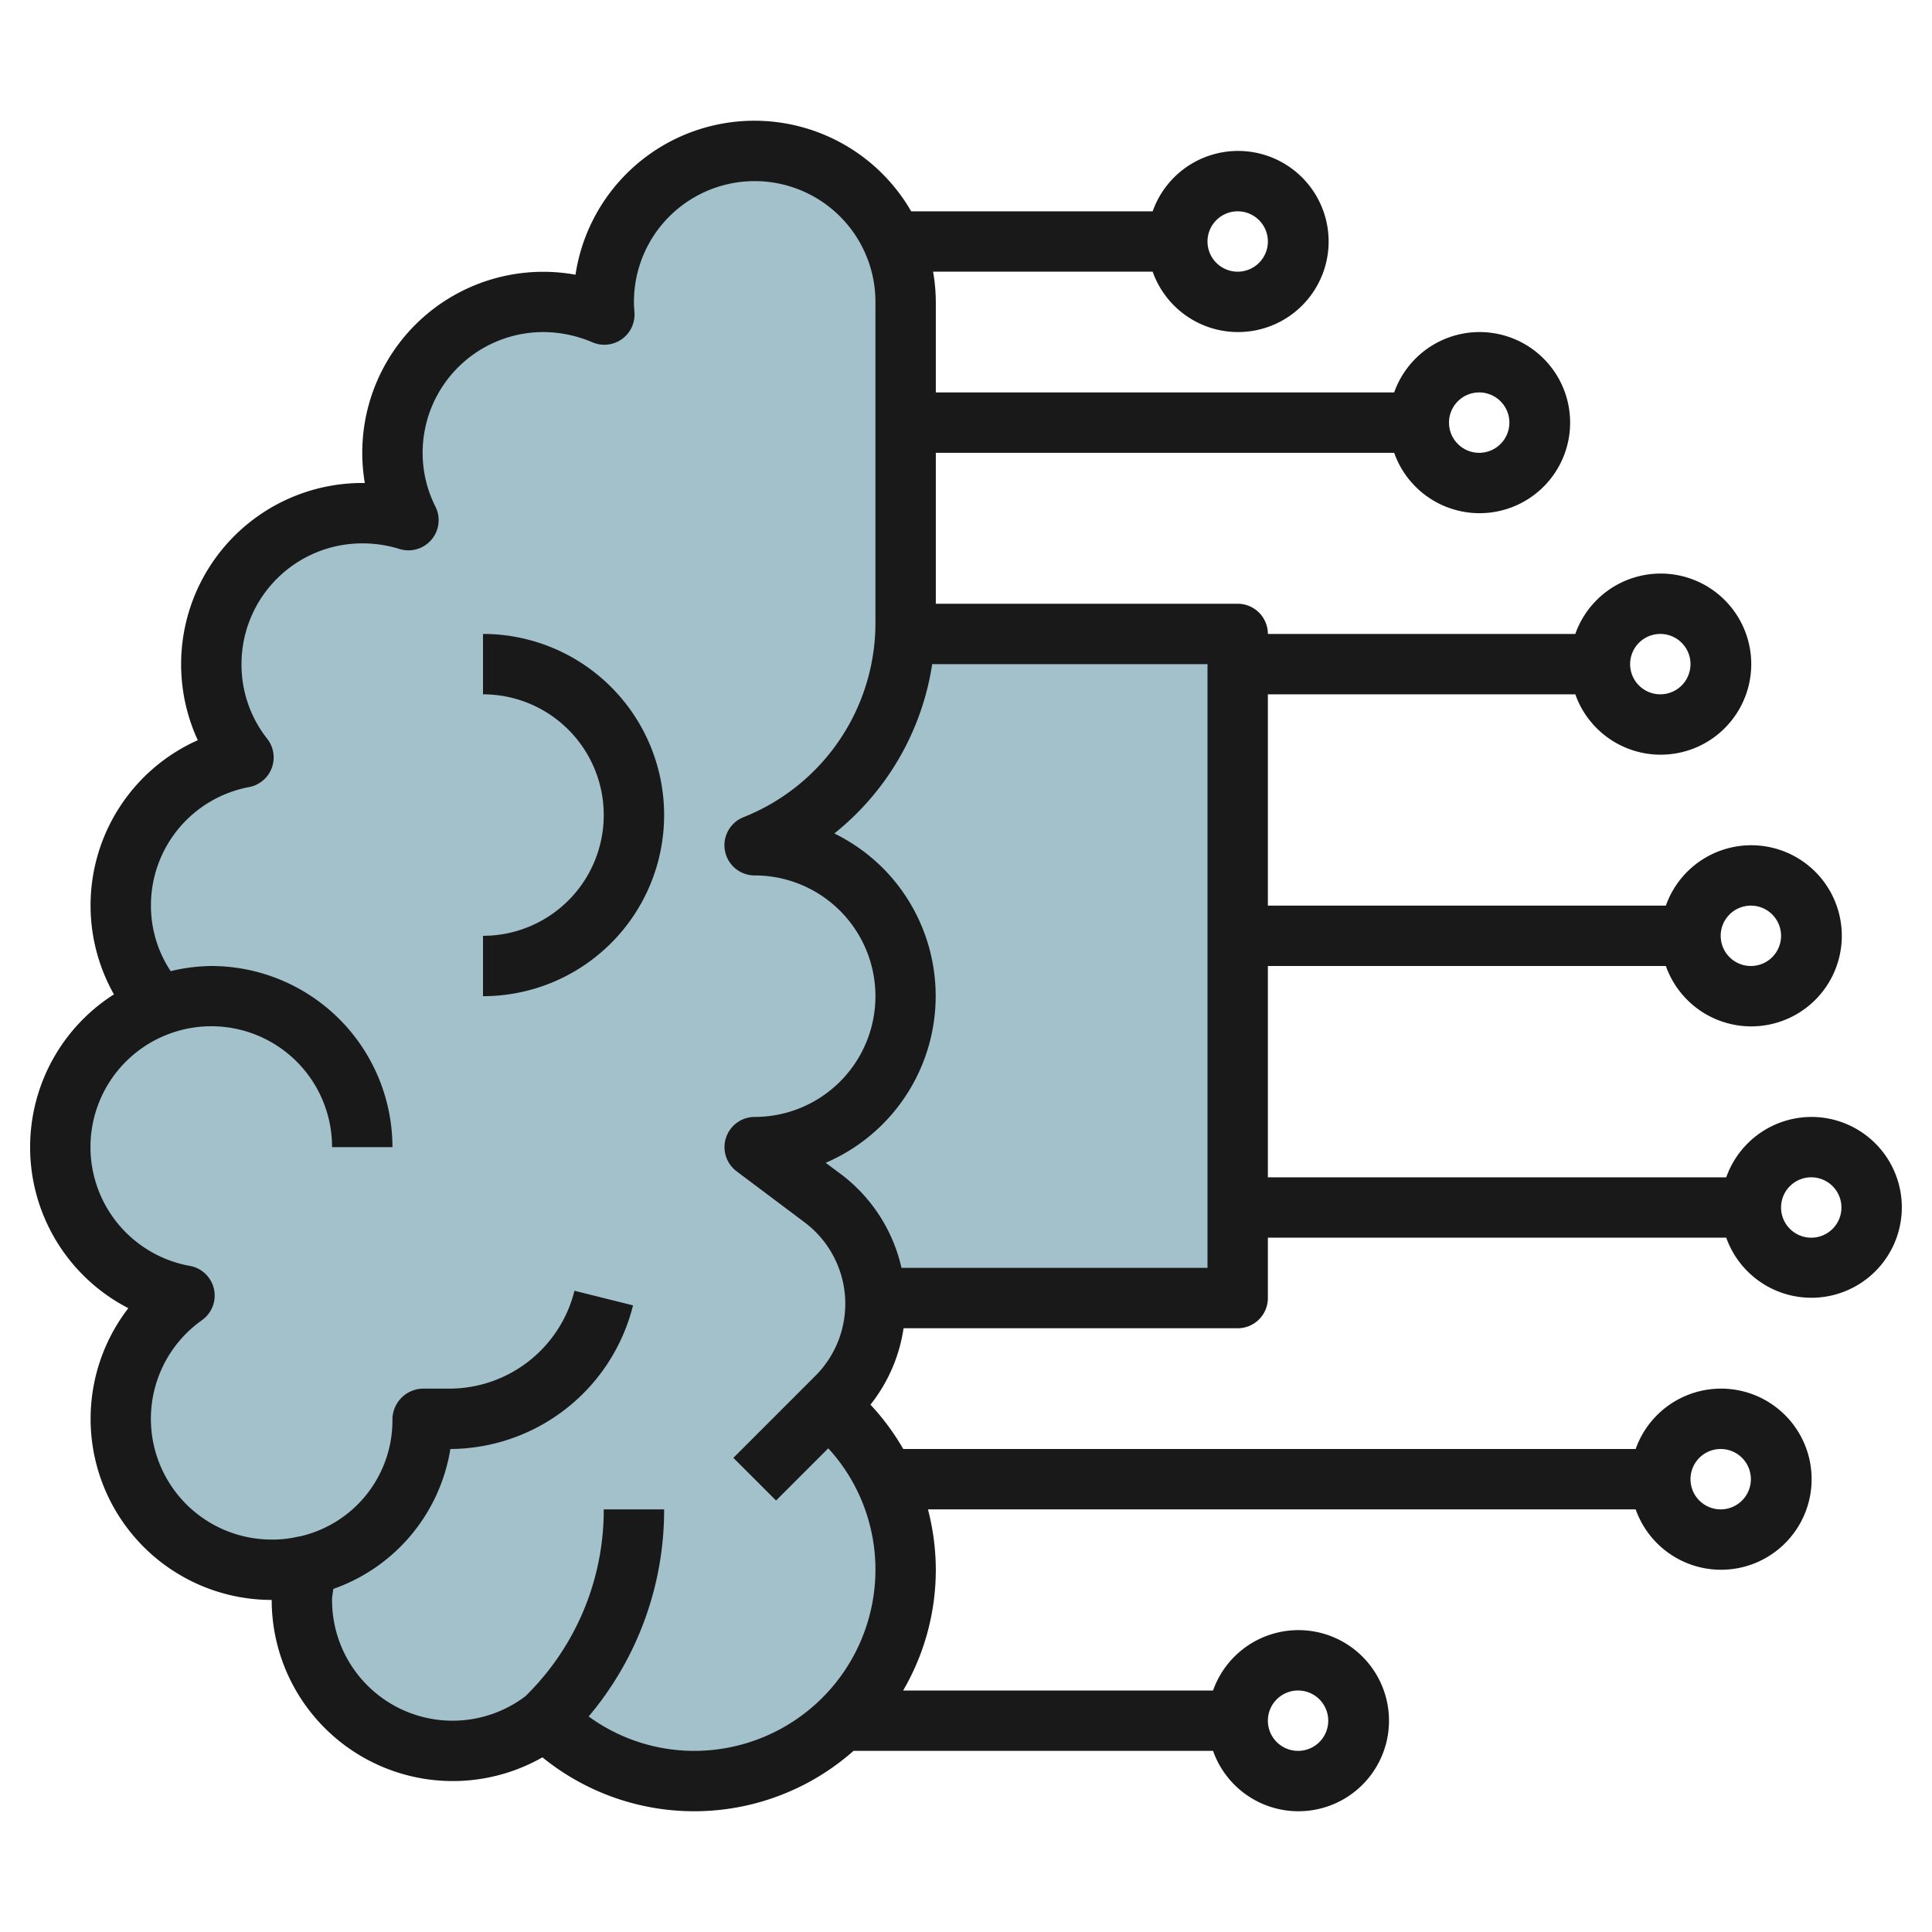
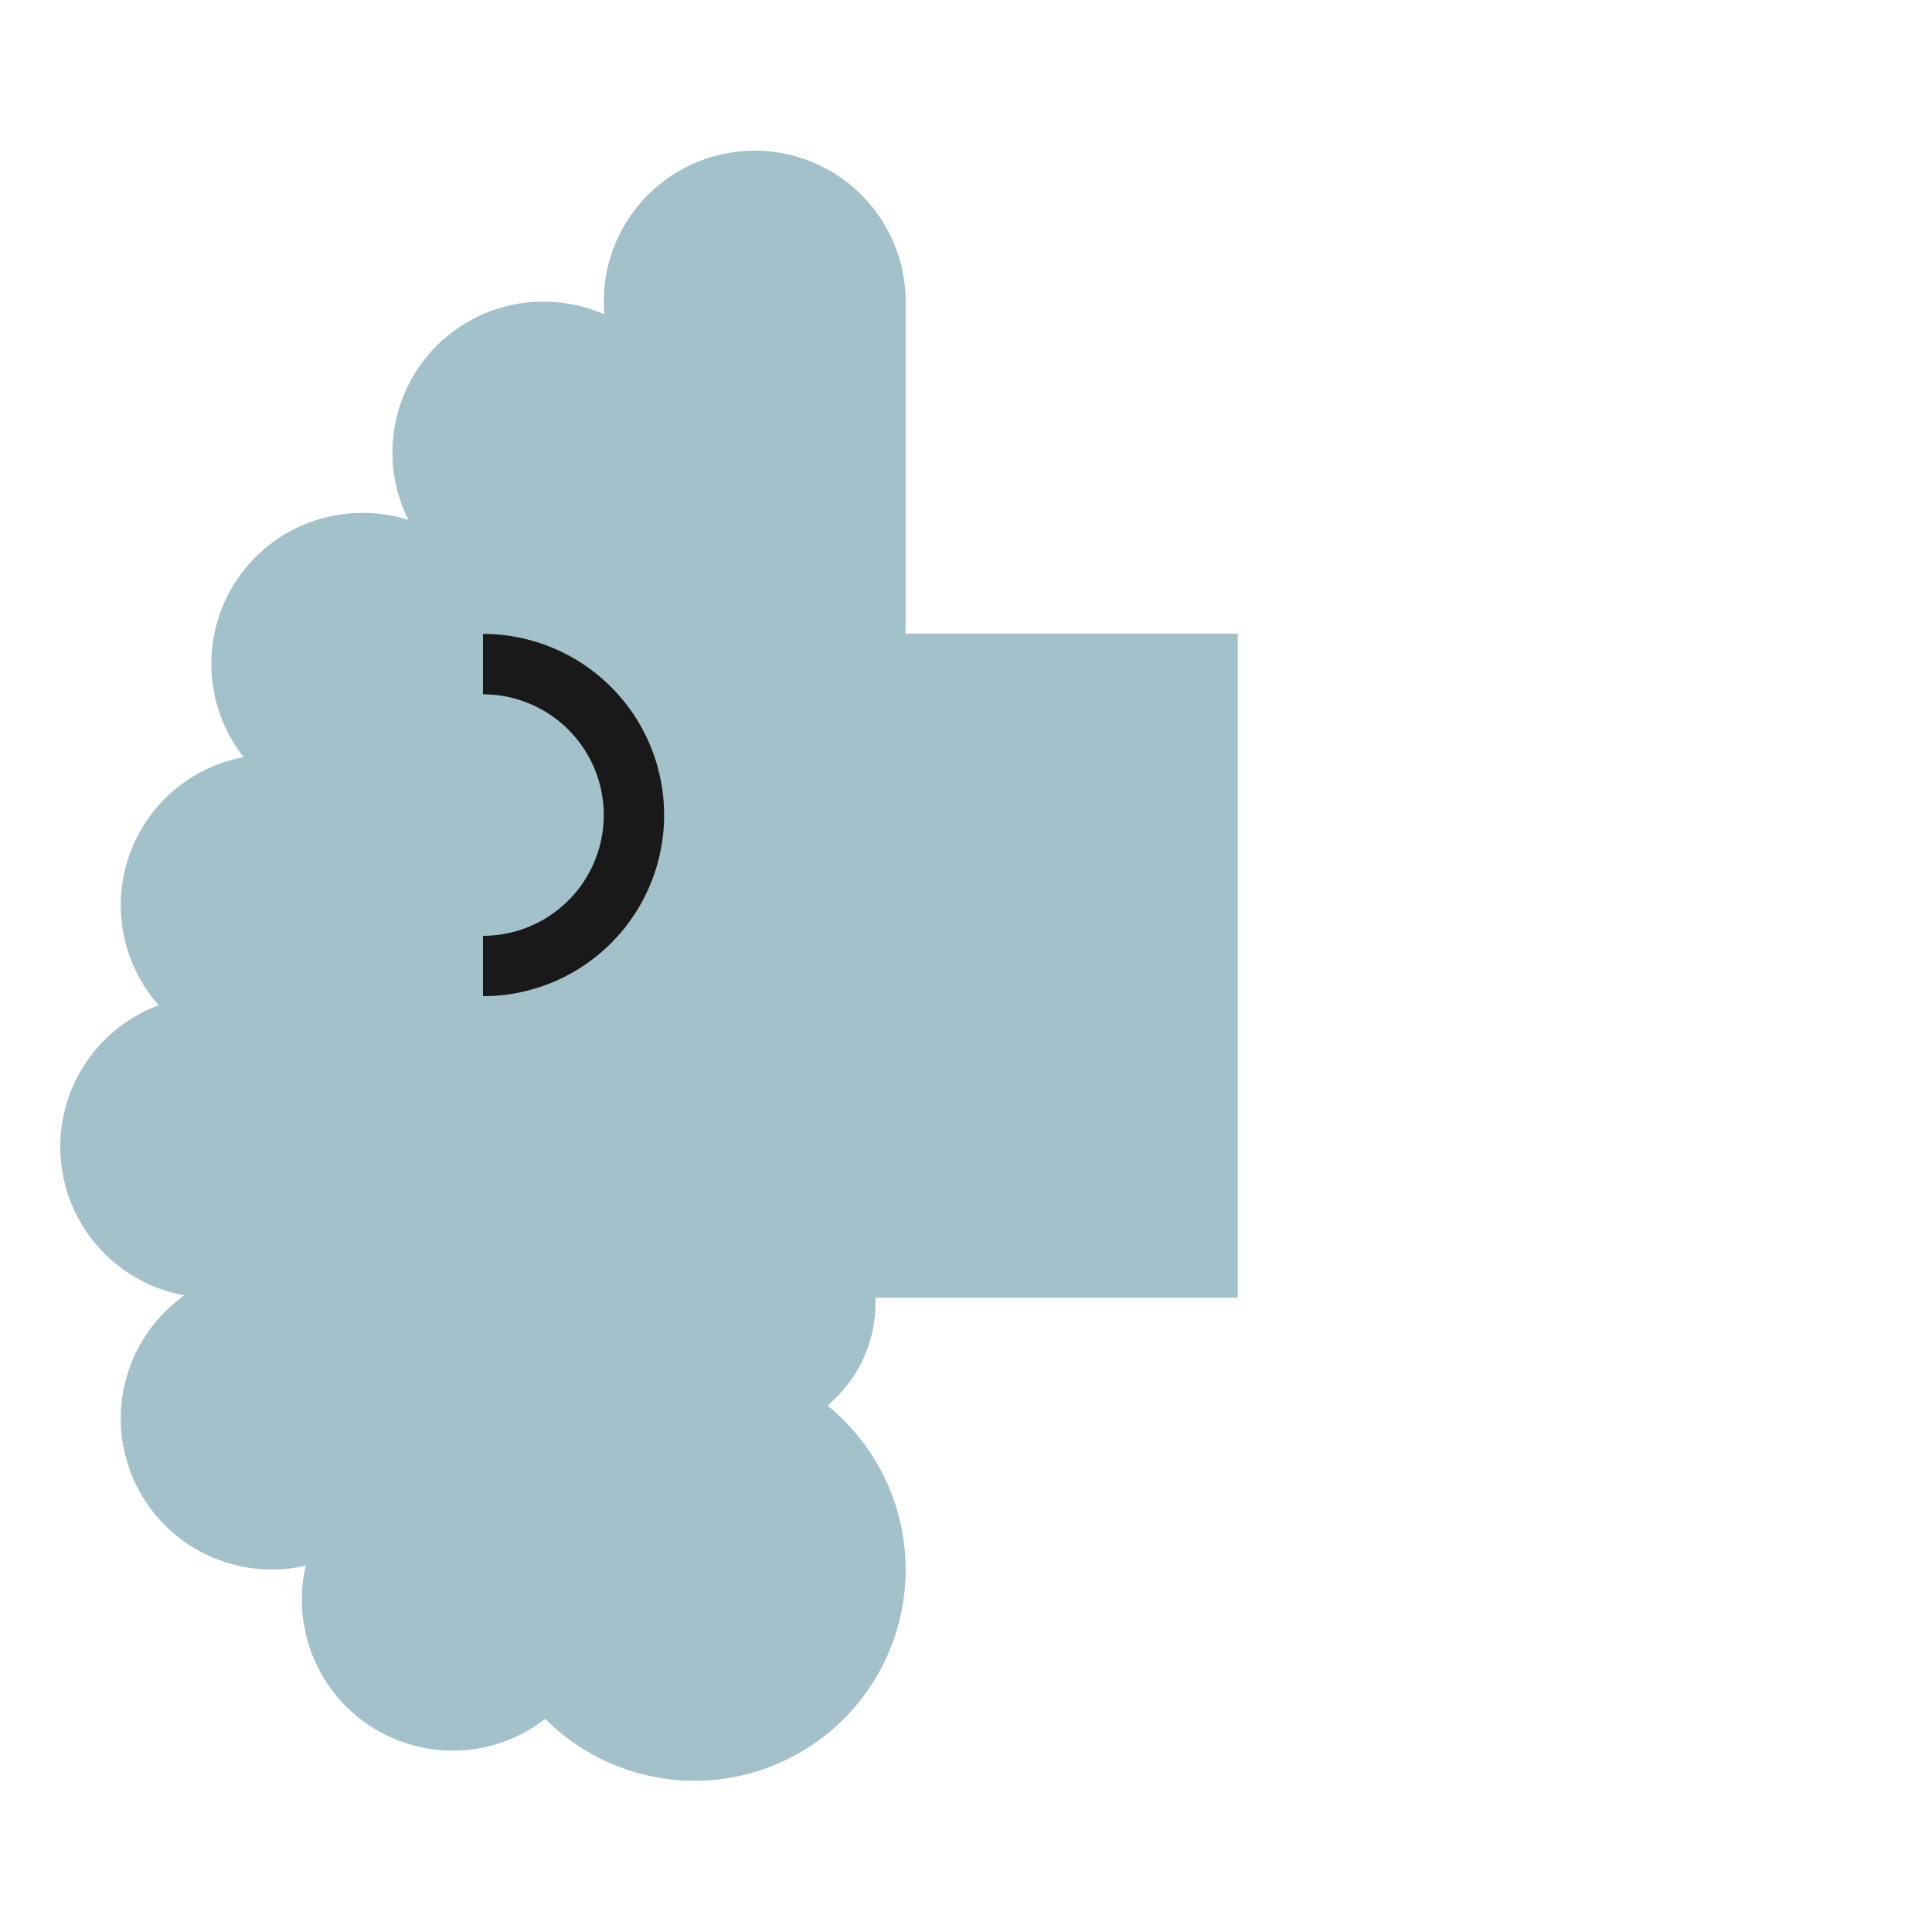
<svg xmlns="http://www.w3.org/2000/svg" id="Layer_3" data-name="Layer 3" viewBox="0 0 64 64" width="512" height="512">
  <polyline points="22.996 42.991 41 42.991 41 20.991 24 20.991" style="fill:#a3c1ca" />
  <path d="M30,20.6a7.955,7.955,0,0,1-5,7.39,5,5,0,0,1,0,10l2.25,1.69a4.373,4.373,0,0,1,.47,6.59l-.3.3a6.994,6.994,0,1,1-9.36,10.37A4.947,4.947,0,0,1,15,57.991a5,5,0,0,1-5-5,4.662,4.662,0,0,1,.13-1.13,4.662,4.662,0,0,1-1.13.13,5,5,0,0,1-2.89-9.08,5,5,0,0,1-.85-9.61,4.991,4.991,0,0,1,2.81-8.22A5,5,0,0,1,12,16.991a5.151,5.151,0,0,1,1.53.23,4.92,4.92,0,0,1-.53-2.23,5,5,0,0,1,5-5,5.173,5.173,0,0,1,2.02.42c-.01-.14-.02-.28-.02-.42a5,5,0,0,1,10,0Z" style="fill:#a3c1ca" />
  <path d="M16,21v2a4,4,0,0,1,0,8v2a6,6,0,0,0,0-12Z" style="fill:#191919" />
-   <path d="M60,37a3,3,0,0,0-2.816,2H42V32H55.184a3,3,0,1,0,0-2H42V23H52.184a3,3,0,1,0,0-2H42a1,1,0,0,0-1-1H31V15H46.184a3,3,0,1,0,0-2H31V10a6,6,0,0,0-.09-1h7.274a3,3,0,1,0,0-2h-8a5.994,5.994,0,0,0-11.12,2.1A5.994,5.994,0,0,0,12.085,16a6.005,6.005,0,0,0-5.533,8.52,5.994,5.994,0,0,0-2.778,8.42,6,6,0,0,0,.477,10.395A6,6,0,0,0,9,53a6,6,0,0,0,8.969,5.214A7.966,7.966,0,0,0,28.274,58h11.91a3,3,0,1,0,0-2H29.918A7.94,7.94,0,0,0,31,52a8.024,8.024,0,0,0-.26-2H54.184a3,3,0,1,0,0-2H29.921a7.935,7.935,0,0,0-1.086-1.469A5.313,5.313,0,0,0,29.932,44H41a1,1,0,0,0,1-1V41H57.184A2.995,2.995,0,1,0,60,37Zm-2-7a1,1,0,1,1-1,1A1,1,0,0,1,58,30Zm-3-9a1,1,0,1,1-1,1A1,1,0,0,1,55,21Zm-6-8a1,1,0,1,1-1,1A1,1,0,0,1,49,13ZM41,7a1,1,0,1,1-1,1A1,1,0,0,1,41,7ZM57,48a1,1,0,1,1-1,1A1,1,0,0,1,57,48ZM43,56a1,1,0,1,1-1,1A1,1,0,0,1,43,56ZM29,52a6.006,6.006,0,0,1-6,6,5.939,5.939,0,0,1-3.5-1.14A10.6,10.6,0,0,0,22,50H20a8.624,8.624,0,0,1-2.534,6.129l-.055.056A3.993,3.993,0,0,1,11,53c0-.133.03-.241.041-.365A5.906,5.906,0,0,0,14.919,48a6.272,6.272,0,0,0,6.051-4.758l-1.94-.484A4.275,4.275,0,0,1,14.877,46H14a1.028,1.028,0,0,0-1,1.033A3.938,3.938,0,0,1,9.911,50.9v0l-.023,0A3.606,3.606,0,0,1,9,51a4,4,0,0,1-2.311-7.266,1,1,0,0,0-.4-1.8,4,4,0,0,1-.681-7.688h0A4,4,0,0,1,11,38h2a6.006,6.006,0,0,0-6-6,5.957,5.957,0,0,0-1.345.171A3.914,3.914,0,0,1,5,30a3.987,3.987,0,0,1,3.252-3.927,1,1,0,0,0,.6-1.6A3.956,3.956,0,0,1,8,22a4,4,0,0,1,4-4,4.1,4.1,0,0,1,1.231.185,1,1,0,0,0,1.191-1.407A3.951,3.951,0,0,1,14,15a4,4,0,0,1,4-4,4.183,4.183,0,0,1,1.628.34,1,1,0,0,0,1.389-.993C21.009,10.231,21,10.115,21,10a4,4,0,0,1,8,0V20.61a6.925,6.925,0,0,1-4.372,6.461A1,1,0,0,0,25,29a4,4,0,0,1,0,8,1,1,0,0,0-.6,1.8l2.254,1.692a3.373,3.373,0,0,1,.36,5.081l-.3.3-2.42,2.42,1.414,1.414,1.73-1.73A5.943,5.943,0,0,1,29,52ZM40,42H29.863a5.371,5.371,0,0,0-2.012-3.109l-.5-.372a6.009,6.009,0,0,0,1.888-9.77,6.093,6.093,0,0,0-1.6-1.14A8.883,8.883,0,0,0,30.88,22H40Zm20-1a1,1,0,1,1,1-1A1,1,0,0,1,60,41Z" style="fill:#191919" />
</svg>